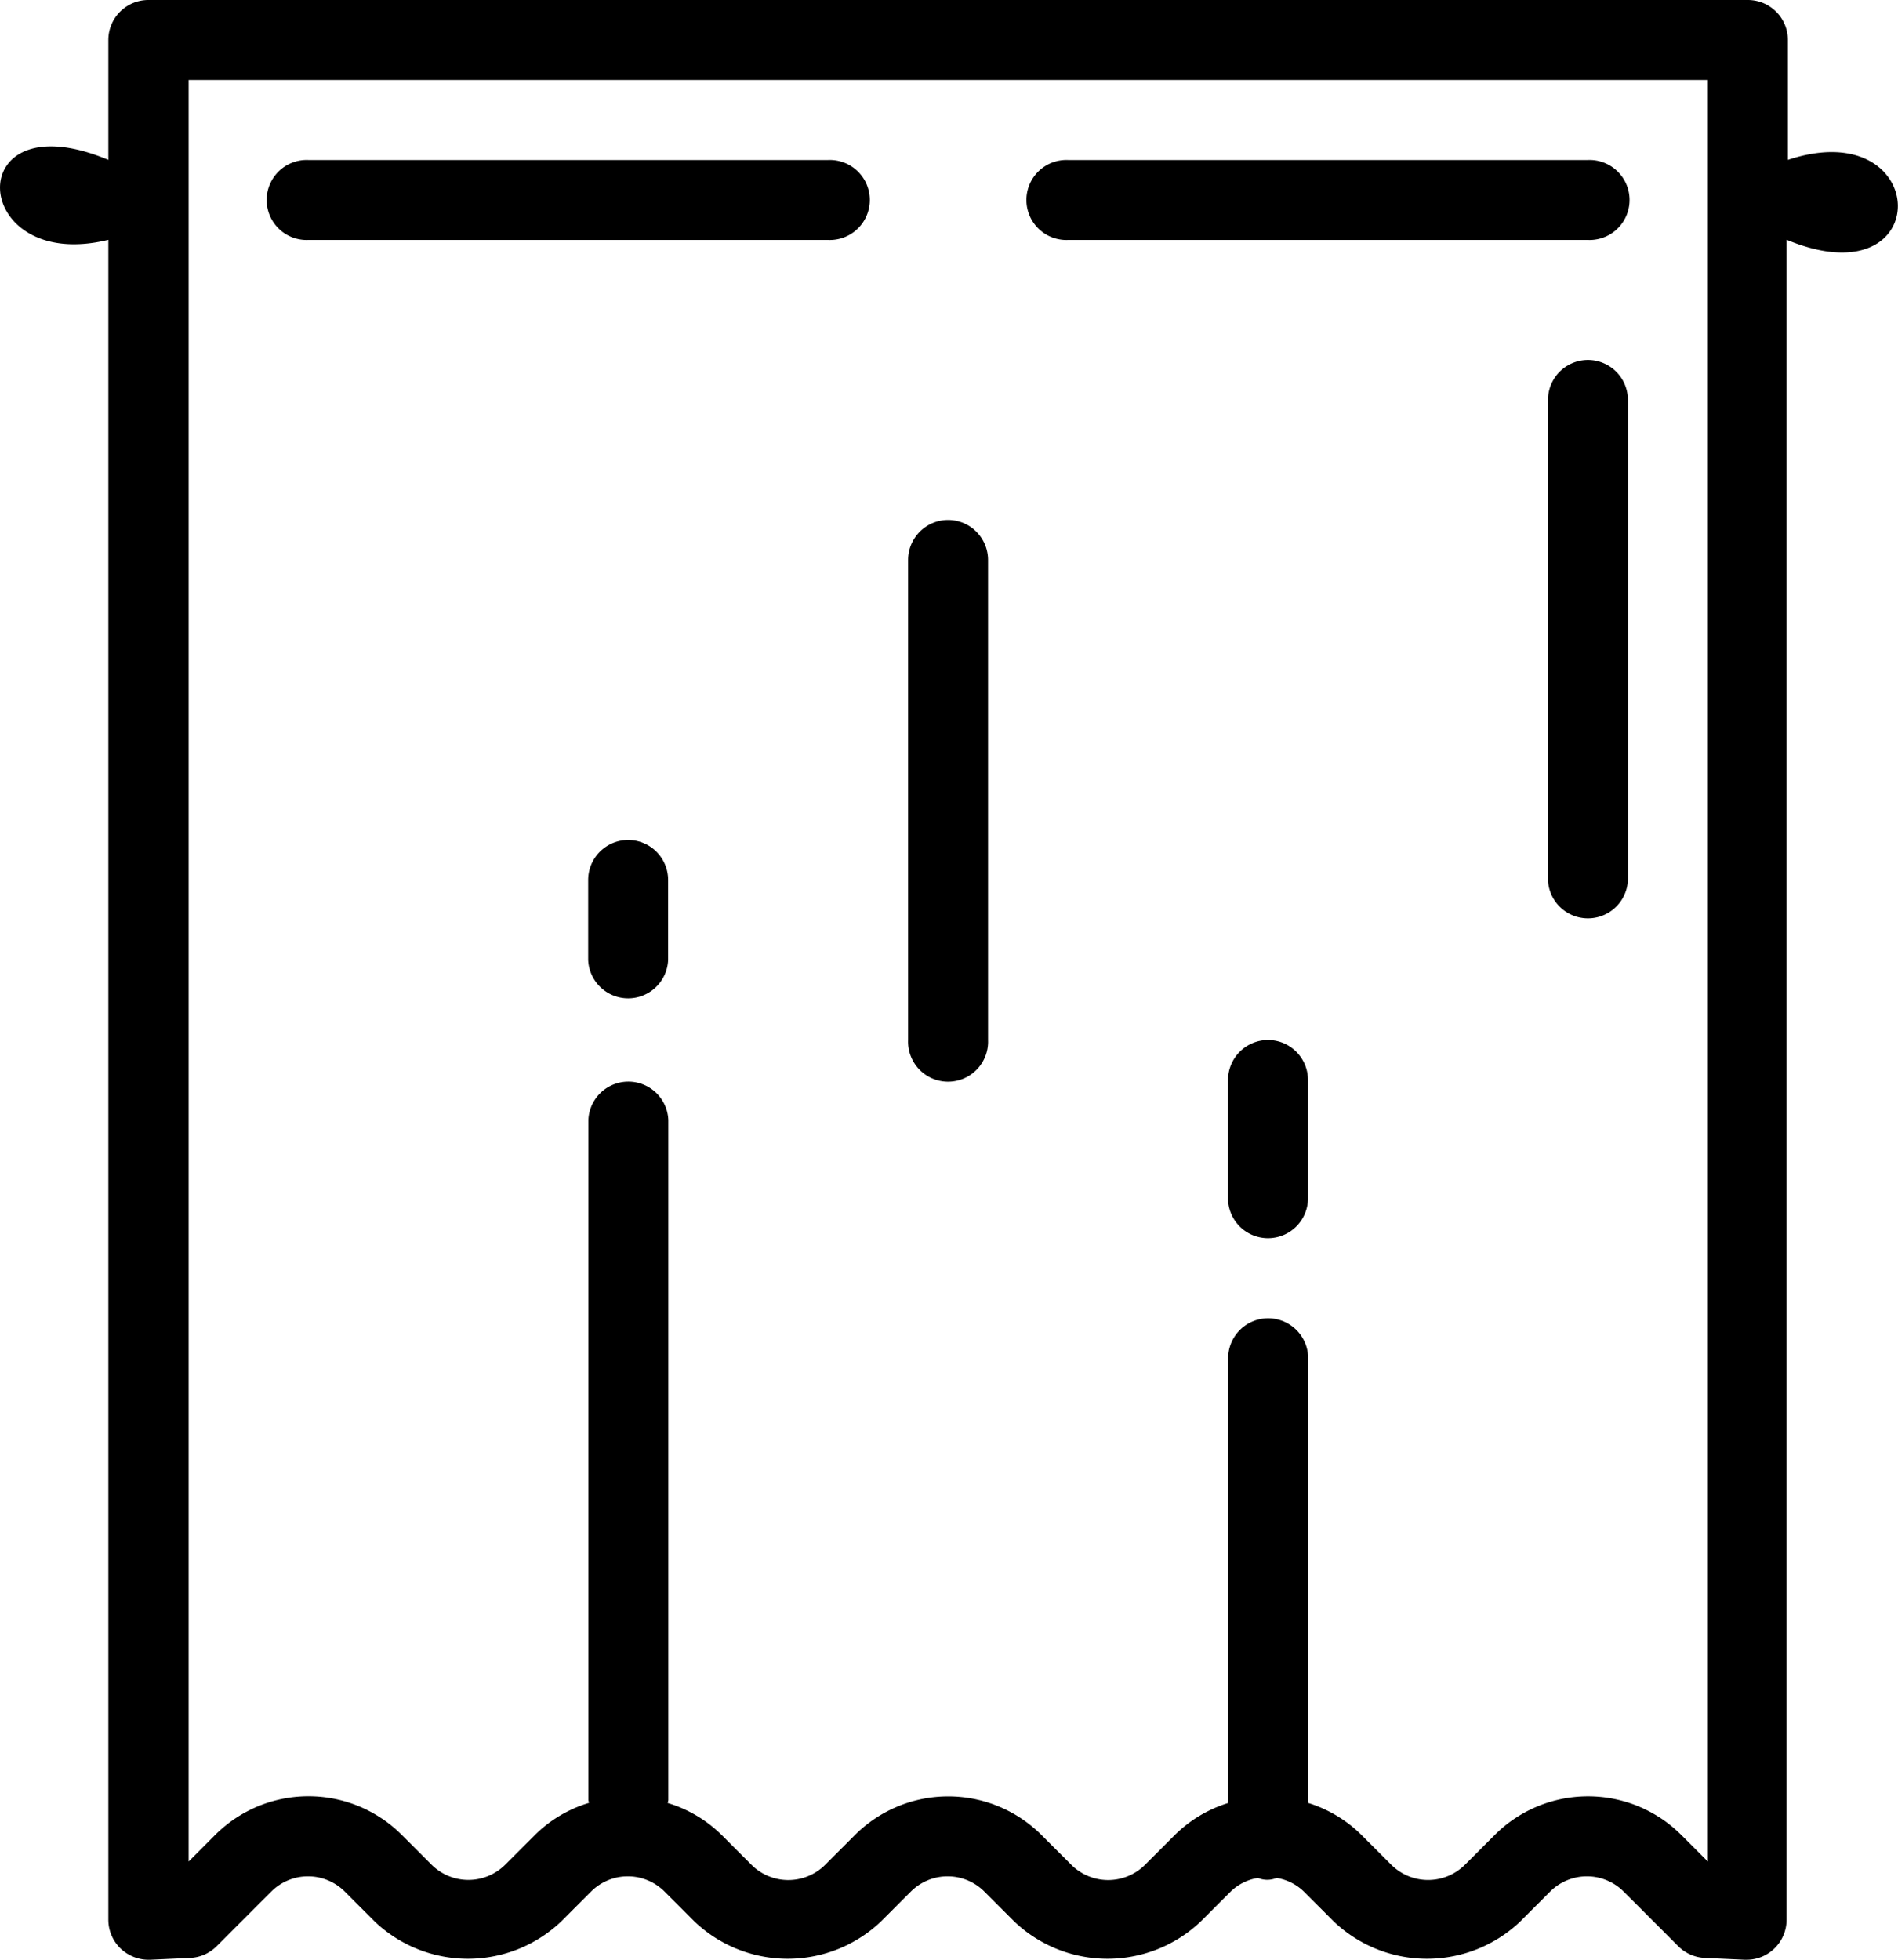
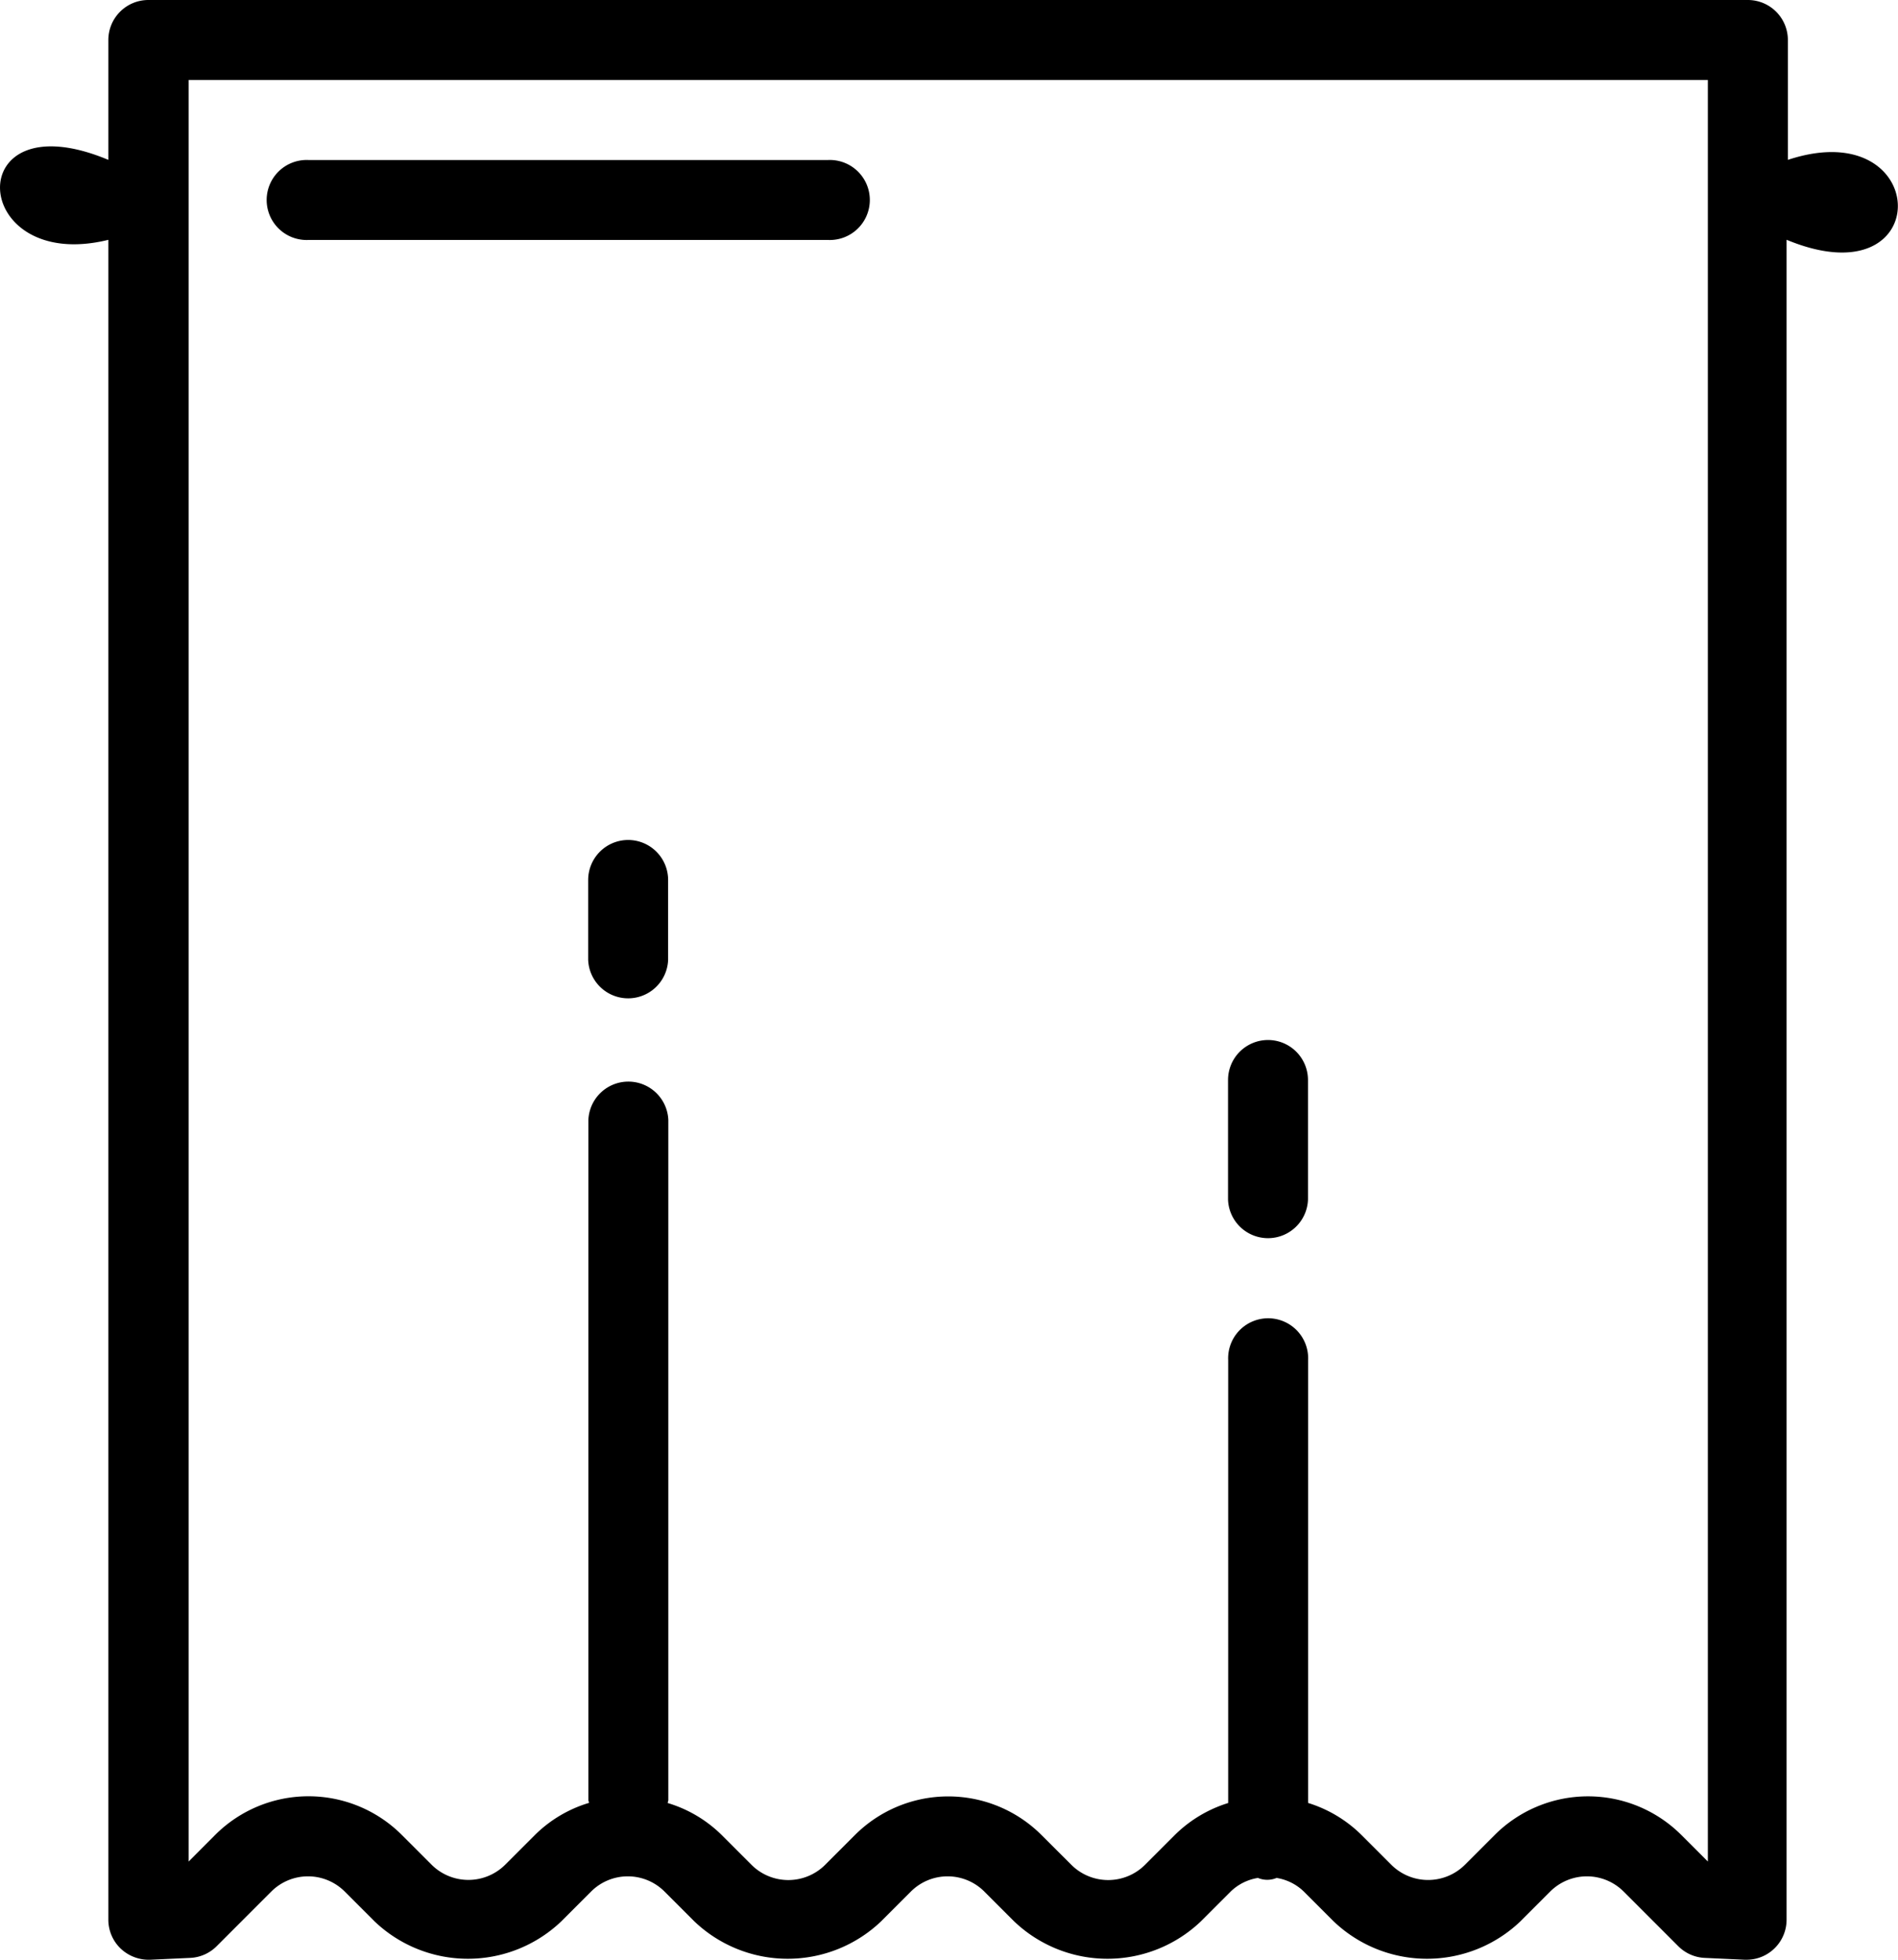
<svg xmlns="http://www.w3.org/2000/svg" width="27.8" height="28.7" viewBox="0 0 27.8 28.7">
  <g transform="translate(-3.345 -44.059)">
    <g transform="translate(3.345 44.059)">
      <g transform="translate(0 0)">
        <path d="M29.532,46.4V44.645a.586.586,0,0,0-.586-.586H5.518a.586.586,0,0,0-.586.586V46.4c-2.188-.915-2.042,1.672,0,1.171v24.6a.586.586,0,0,0,.182.423.6.6,0,0,0,.431.162l.586-.027a.585.585,0,0,0,.387-.171l.8-.8a.761.761,0,0,1,1.077,0l0,0,.436.436a1.981,1.981,0,0,0,2.735,0l.436-.436a.761.761,0,0,1,1.077,0l0,0,.436.436a1.981,1.981,0,0,0,2.735,0l.436-.436a.761.761,0,0,1,1.077,0l0,0,.436.436a1.981,1.981,0,0,0,2.735,0l.436-.436a.741.741,0,0,1,.4-.2.352.352,0,0,0,.273,0,.741.741,0,0,1,.4.2l.436.436a1.981,1.981,0,0,0,2.735,0l.436-.436a.761.761,0,0,1,1.077,0l0,0,.8.8a.585.585,0,0,0,.387.171l.586.027h.027a.586.586,0,0,0,.586-.586v-24.6C31.722,48.486,31.644,45.7,29.532,46.4ZM28.36,71.318l-.389-.389a1.933,1.933,0,0,0-2.733,0l0,0-.436.436a.764.764,0,0,1-1.079,0l-.436-.436a1.915,1.915,0,0,0-.782-.469V63.973a.586.586,0,1,0-1.171,0v6.488a1.915,1.915,0,0,0-.782.469l-.436.436a.764.764,0,0,1-1.079,0L18.6,70.93a1.933,1.933,0,0,0-2.733,0l0,0-.436.436a.764.764,0,0,1-1.079,0l-.436-.436a1.9,1.9,0,0,0-.791-.469c0-.015.009-.028.009-.043V60.459a.586.586,0,0,0-1.171,0v9.957c0,.015.008.028.009.043a1.9,1.9,0,0,0-.791.469l-.436.436a.764.764,0,0,1-1.079,0l-.436-.436a1.933,1.933,0,0,0-2.733,0l0,0-.389.39V45.23H28.36V71.318Z" transform="translate(-3.345 -44.059)" />
      </g>
    </g>
    <g transform="translate(7.275 46.402)">
      <g transform="translate(0 0)">
        <path d="M112.306,76.06h-7.614a.586.586,0,1,0,0,1.171h7.614a.586.586,0,1,0,0-1.171Z" transform="translate(-104.106 -76.06)" />
      </g>
    </g>
    <g transform="translate(18.403 46.402)">
      <g transform="translate(0 0)">
-         <path d="M264.306,76.06h-7.614a.586.586,0,1,0,0,1.171h7.614a.586.586,0,1,0,0-1.171Z" transform="translate(-256.106 -76.06)" />
-       </g>
+         </g>
    </g>
    <g transform="translate(26.018 49.33)">
      <g transform="translate(0 0)">
-         <path d="M360.692,116.06a.586.586,0,0,0-.586.586v7.029a.586.586,0,0,0,1.171,0v-7.029A.586.586,0,0,0,360.692,116.06Z" transform="translate(-360.106 -116.06)" />
-       </g>
+         </g>
    </g>
    <g transform="translate(16.646 51.673)">
      <g transform="translate(0 0)">
-         <path d="M232.692,148.06a.586.586,0,0,0-.586.586v7.029a.586.586,0,1,0,1.171,0v-7.029A.586.586,0,0,0,232.692,148.06Z" transform="translate(-232.106 -148.06)" />
-       </g>
+         </g>
    </g>
    <g transform="translate(21.332 59.288)">
      <g transform="translate(0 0)">
        <path d="M296.692,252.06a.586.586,0,0,0-.586.586V254.4a.586.586,0,0,0,1.171,0v-1.757A.586.586,0,0,0,296.692,252.06Z" transform="translate(-296.106 -252.06)" />
      </g>
    </g>
    <g transform="translate(11.96 56.359)">
      <path d="M168.692,212.06a.586.586,0,0,0-.586.586v1.171a.586.586,0,0,0,1.171,0v-1.171A.586.586,0,0,0,168.692,212.06Z" transform="translate(-168.106 -212.06)" />
    </g>
  </g>
</svg>